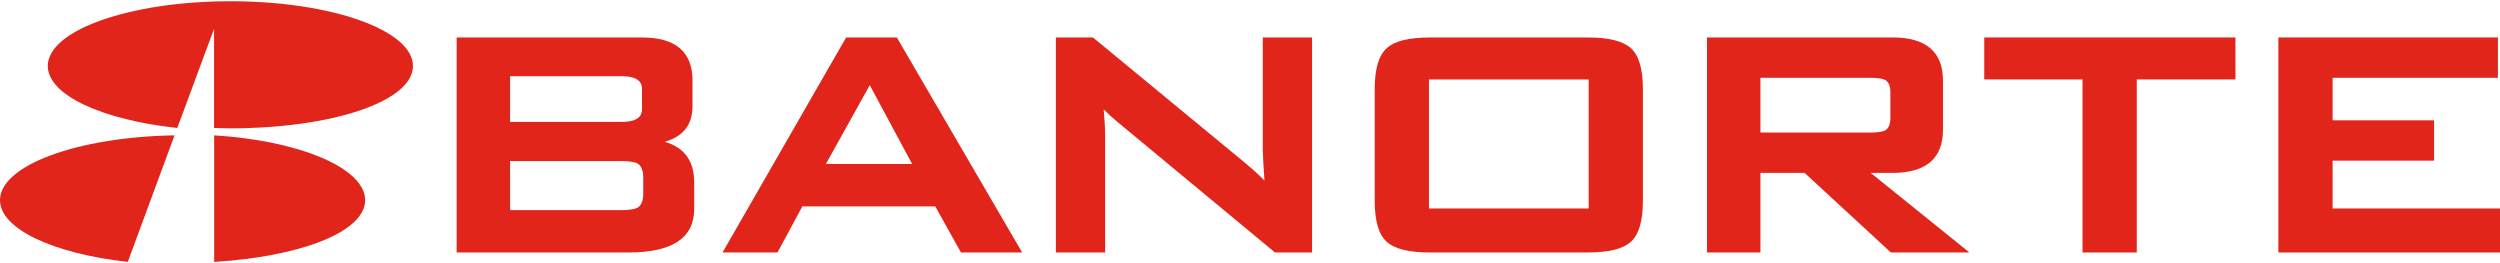
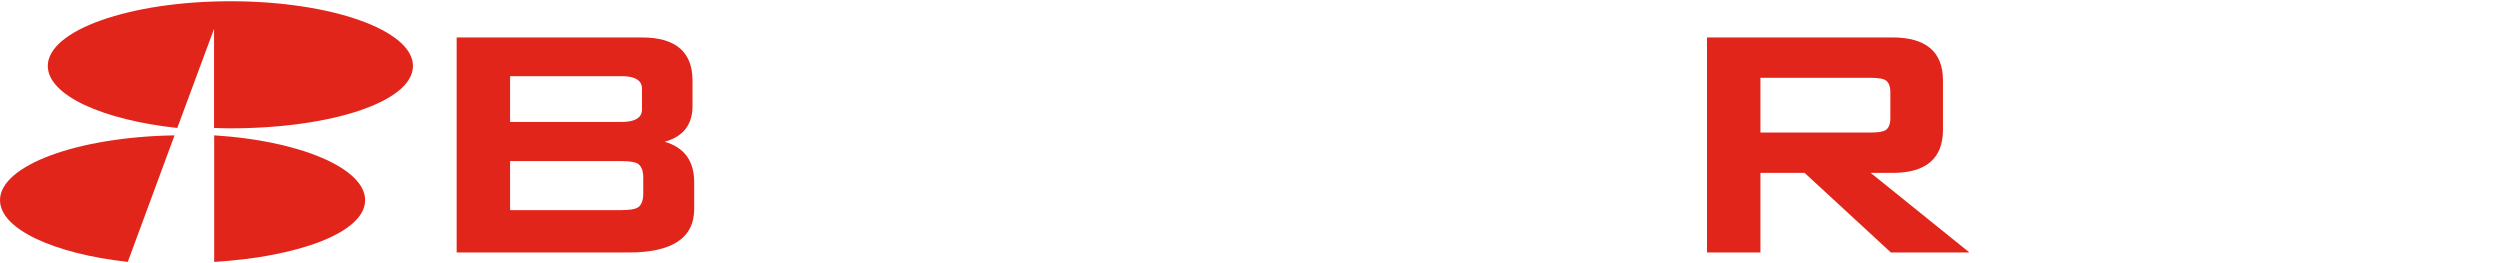
<svg xmlns="http://www.w3.org/2000/svg" width="190" height="20" viewBox="0 0 190 20" fill="none">
  <g clip-path="url(#clip0_536_1524)">
    <path d="M48.792 8.289C48.792 8.531 48.792 9.268 47.23 9.268H38.766V5.789H47.23C48.792 5.789 48.792 6.526 48.792 6.77V8.289ZM38.766 12.241H47.23C47.972 12.241 48.314 12.347 48.462 12.432C48.744 12.605 48.887 12.965 48.887 13.5V14.71C48.887 15.244 48.744 15.603 48.468 15.774C48.245 15.903 47.827 15.969 47.23 15.969H38.766V12.241ZM50.519 10.774C51.921 10.383 52.631 9.477 52.631 8.071V6.118C52.631 3.947 51.344 2.848 48.806 2.848H34.706V19.189H47.797C51.089 19.189 52.758 18.078 52.758 15.889V13.842C52.758 12.234 52.006 11.204 50.519 10.775" fill="#E1251B" />
-     <path d="M69.321 12.464H62.768L66.103 6.47L69.321 12.464ZM68.158 2.848H64.305L54.911 19.189H59.088L60.979 15.684H71.08L73.034 19.189H77.684L68.209 2.933L68.162 2.848H68.158Z" fill="#E1251B" />
-     <path d="M95.974 11.422C95.974 11.741 96.017 12.512 96.098 13.718C95.698 13.309 95.18 12.84 94.551 12.317L83.111 2.886L83.064 2.848H80.247V19.189H83.991V10.366C83.991 9.814 83.954 9.122 83.881 8.31C84.196 8.636 84.54 8.951 84.91 9.254L96.852 19.149L96.9 19.189H99.716V2.848H95.972V11.422H95.974Z" fill="#E1251B" />
-     <path d="M120.738 15.845H108.6V6.038H120.738V15.845ZM120.656 2.848H108.682C107.067 2.848 105.989 3.116 105.384 3.668C104.775 4.224 104.478 5.249 104.478 6.799V15.237C104.478 16.79 104.775 17.816 105.384 18.368C105.989 18.921 107.067 19.189 108.682 19.189H120.656C122.27 19.189 123.348 18.921 123.954 18.368C124.563 17.814 124.86 16.79 124.86 15.237V6.799C124.86 5.247 124.563 4.224 123.954 3.668C123.348 3.116 122.27 2.848 120.656 2.848Z" fill="#E1251B" />
    <path d="M133.793 5.912H142.13C142.822 5.912 143.138 6.003 143.272 6.076C143.538 6.233 143.667 6.543 143.667 7.024V8.962C143.667 9.444 143.538 9.754 143.279 9.908C143.138 9.983 142.824 10.075 142.13 10.075H133.793V5.912ZM143.837 13.14C146.379 13.14 147.665 12.039 147.665 9.869V6.116C147.665 3.945 146.379 2.846 143.837 2.846H129.733V19.187H133.793V13.138H137.148L143.656 19.14L143.706 19.186H149.674L142.168 13.136H143.837V13.14Z" fill="#E1251B" />
-     <path d="M150.804 6.036H158.272V19.189H162.394V6.036H169.894V2.846H150.804V6.036Z" fill="#E1251B" />
-     <path d="M177.279 15.844V12.209H184.989V9.145H177.279V5.912H189.841V2.846H173.156V19.189H190V15.844H177.279Z" fill="#E1251B" />
    <path d="M13.474 9.726L16.268 2.193V9.725C16.679 9.737 17.097 9.753 17.515 9.753C25.172 9.753 31.385 7.733 31.385 5.013C31.385 2.294 25.17 0.095 17.515 0.095C9.859 0.095 3.632 2.299 3.632 5.013C3.632 7.237 7.786 9.113 13.472 9.726H13.474Z" fill="#E1251B" />
    <path d="M13.265 10.287C5.893 10.404 0 12.565 0 15.211C0 17.412 4.089 19.28 9.711 19.905L13.265 10.286V10.287Z" fill="#E1251B" />
    <path d="M16.278 10.284V19.907C22.793 19.503 27.751 17.638 27.751 15.213C27.751 12.788 22.795 10.69 16.278 10.286V10.284Z" fill="#E1251B" />
  </g>
  <defs>
    <clipPath id="clip0_536_1524">
      <rect width="190" height="19.81" fill="white" transform="translate(0 0.095)" />
    </clipPath>
  </defs>
</svg>